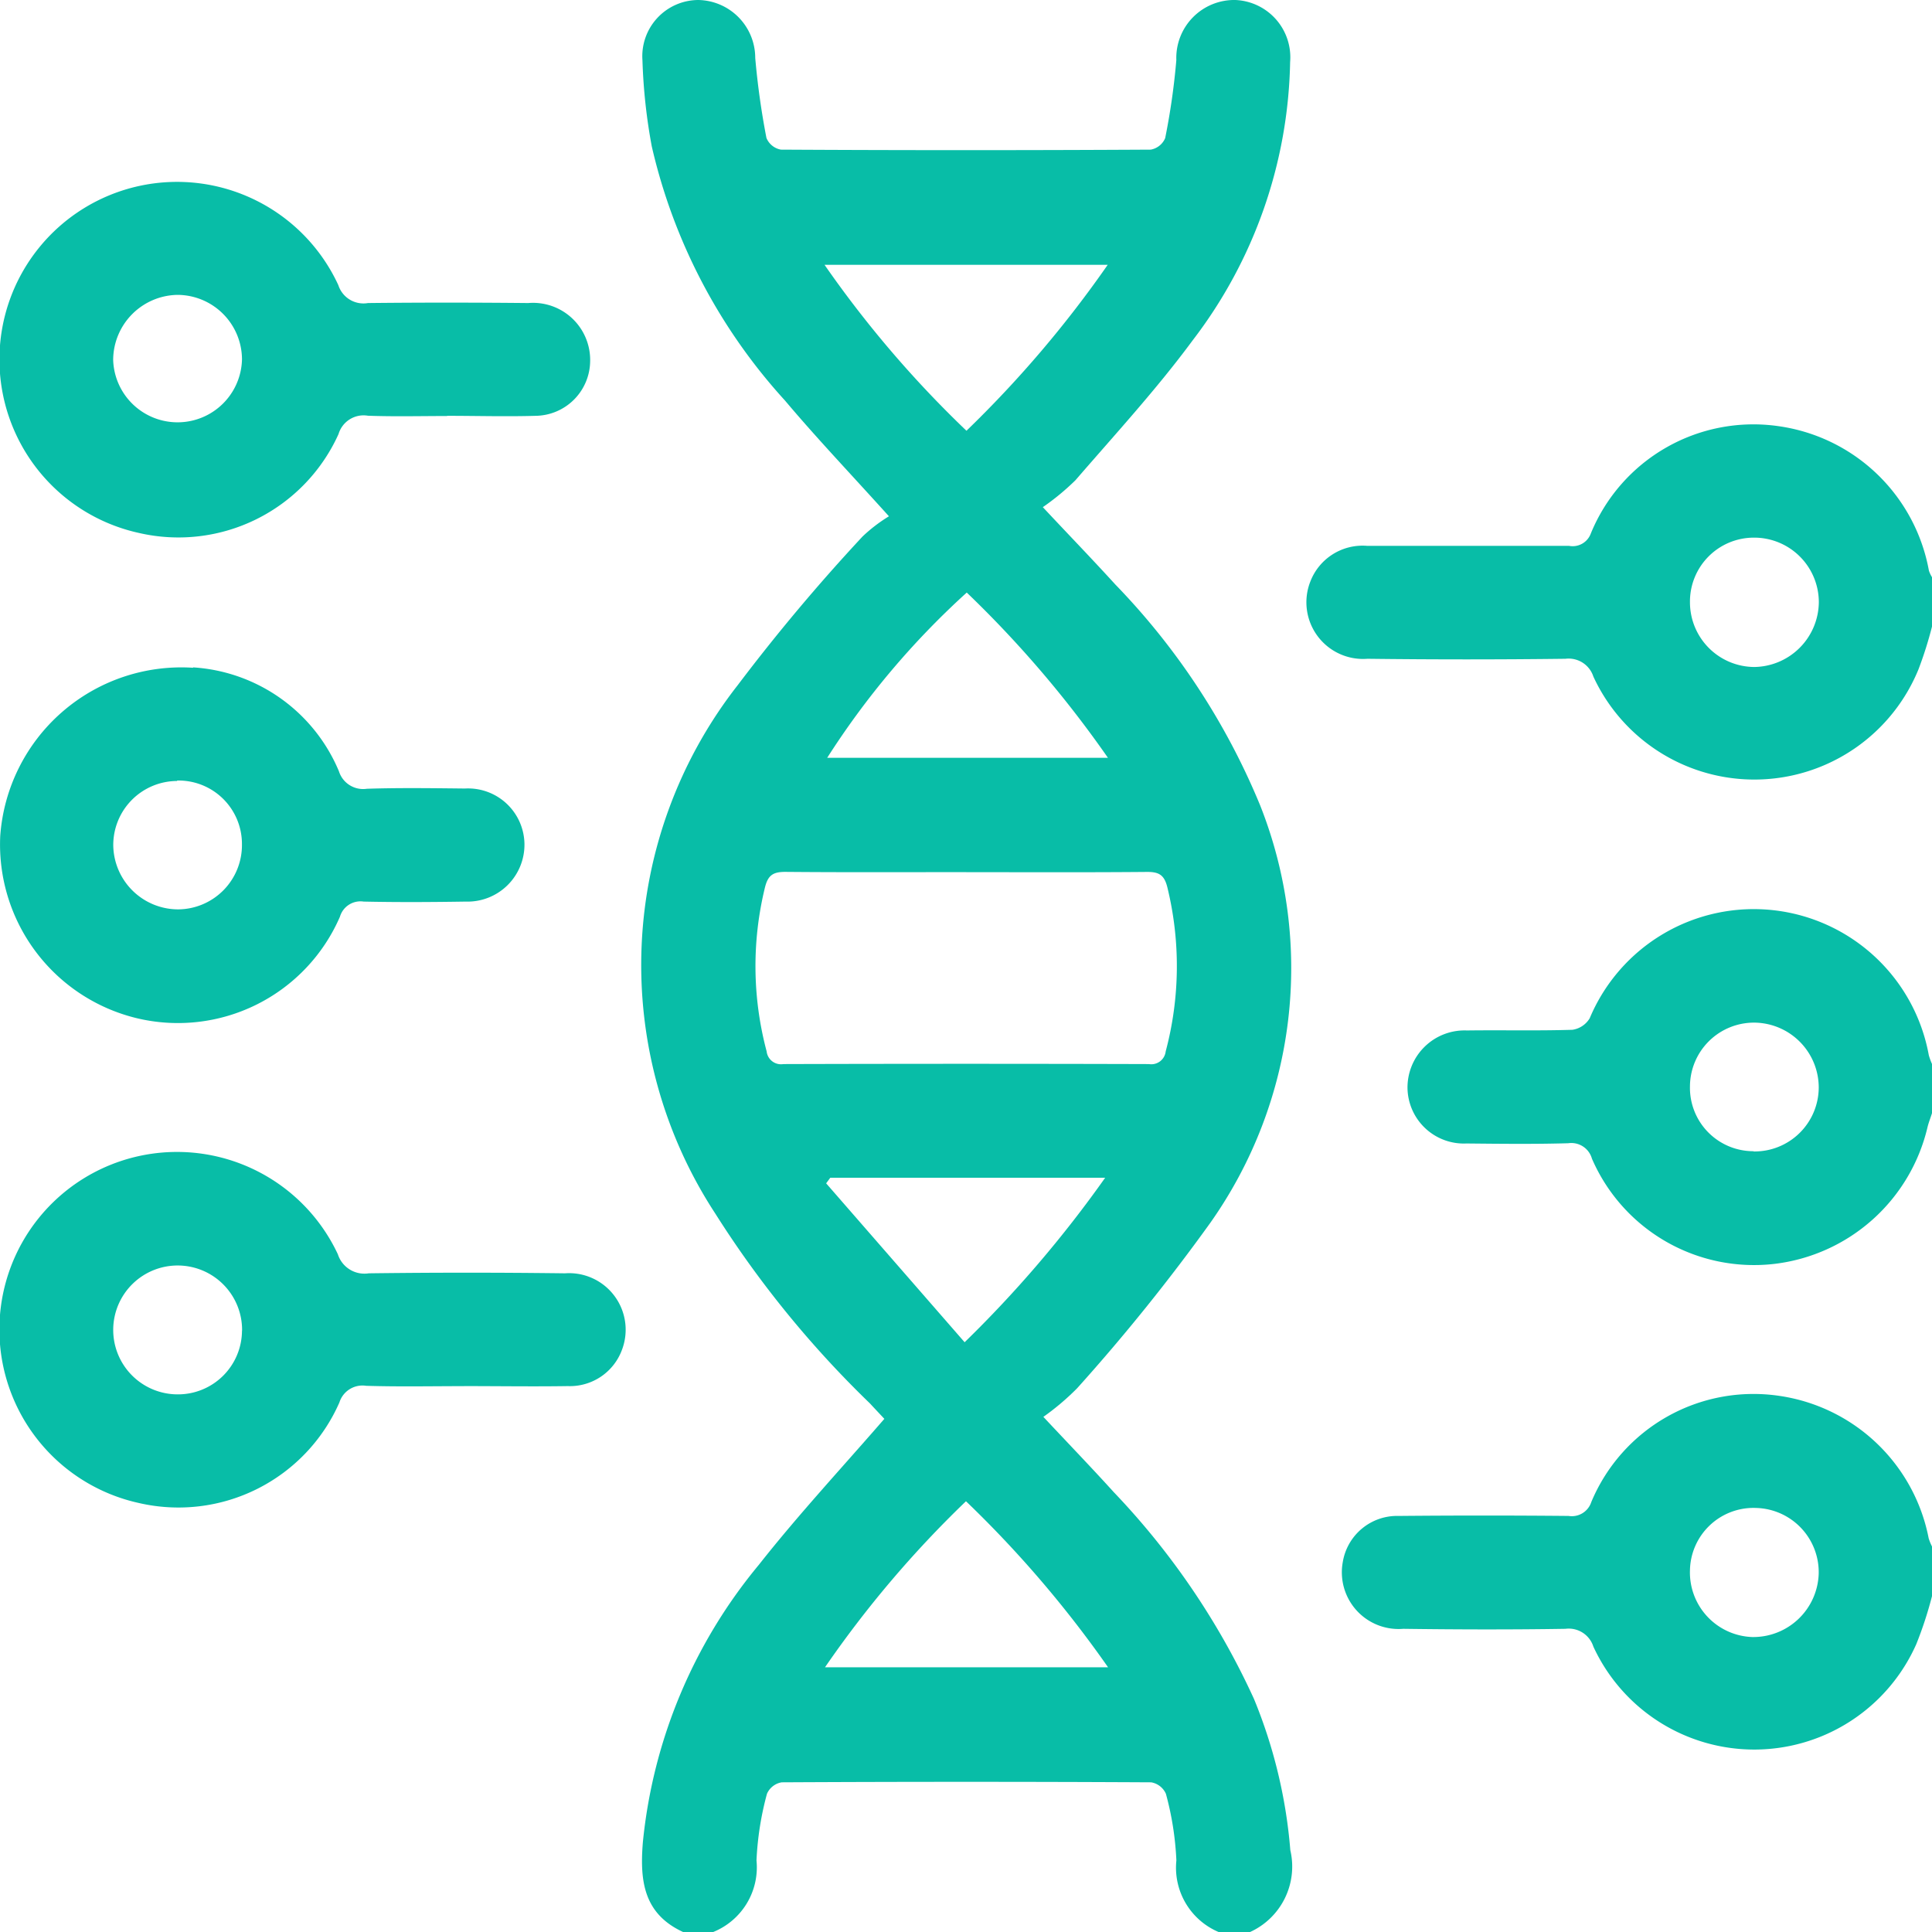
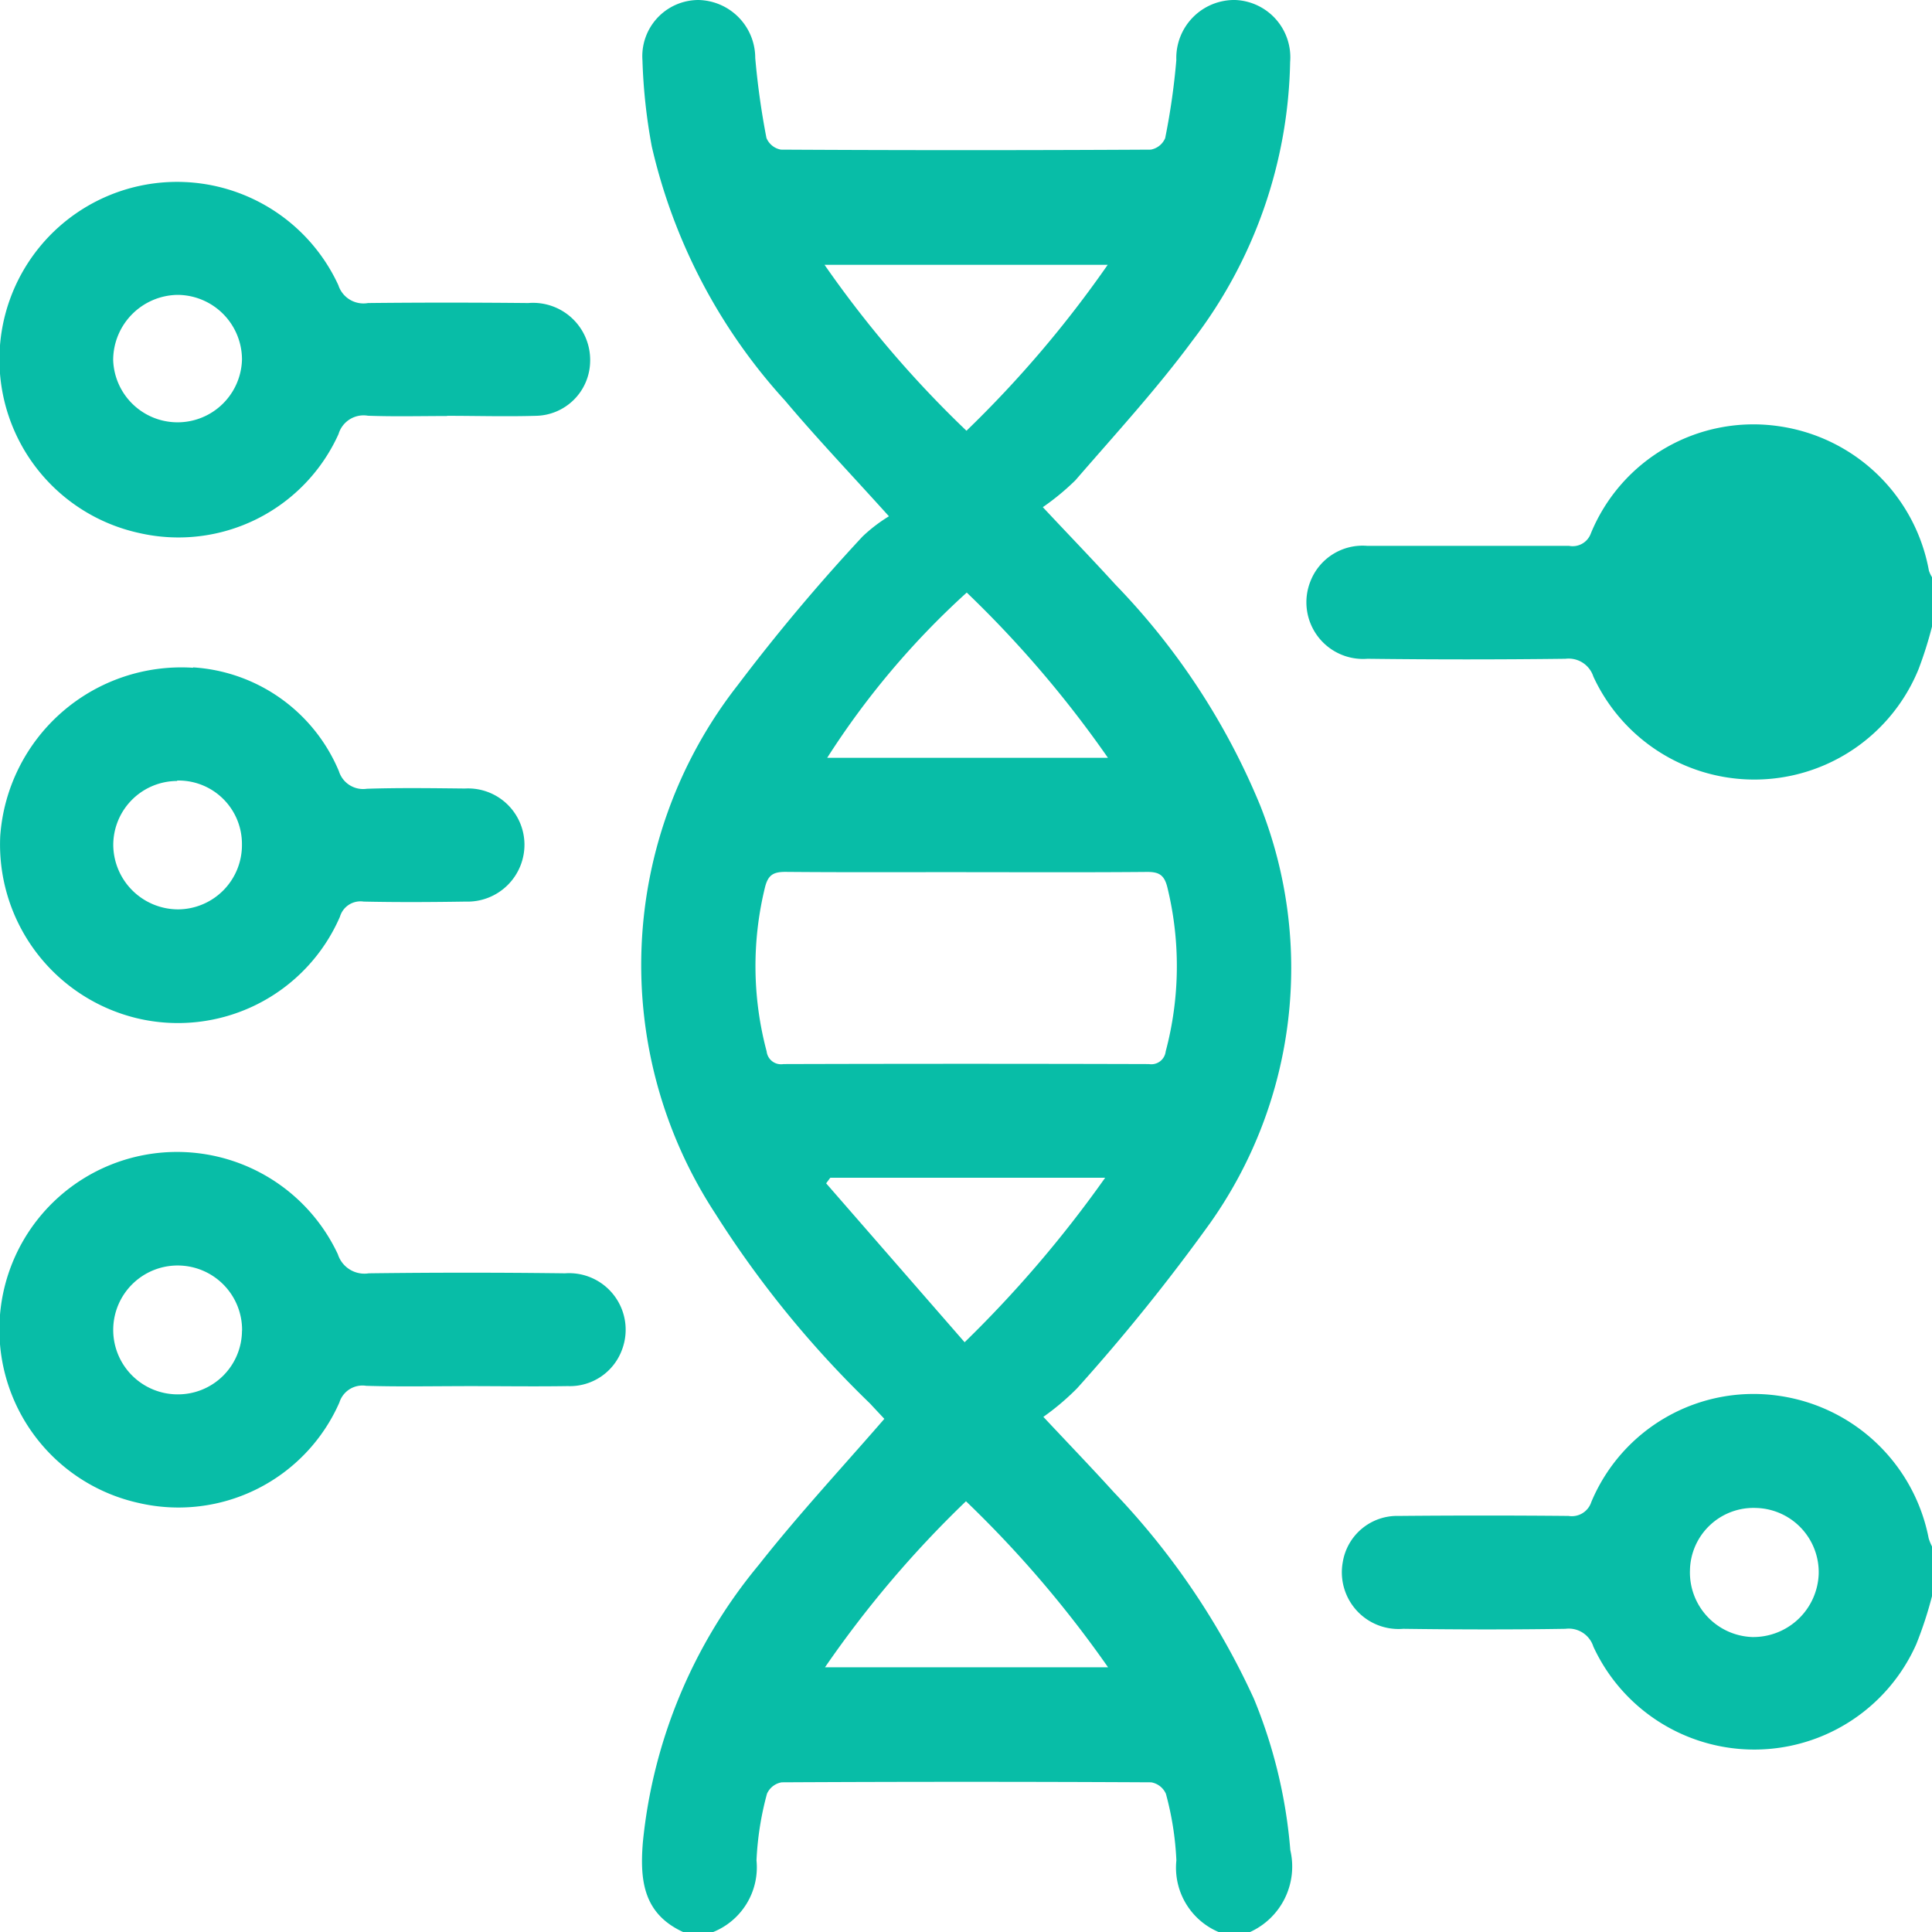
<svg xmlns="http://www.w3.org/2000/svg" id="Grupo_3775" data-name="Grupo 3775" width="39.999" height="40" viewBox="0 0 39.999 40">
  <defs>
    <clipPath id="clip-path">
      <rect id="Rectángulo_488" data-name="Rectángulo 488" width="39.999" height="40" fill="#08bda7" />
    </clipPath>
  </defs>
  <g id="Grupo_3774" data-name="Grupo 3774" clip-path="url(#clip-path)">
    <path id="Trazado_7195" data-name="Trazado 7195" d="M128,40c-.817-.376-.9-1.056-.835-1.853a10.625,10.625,0,0,1,2.4-5.748c.811-1.03,1.707-1.995,2.6-3.024-.078-.084-.188-.2-.3-.321a21.276,21.276,0,0,1-3.2-3.929,9.4,9.4,0,0,1,.466-10.942,39.312,39.312,0,0,1,2.582-3.075,3.244,3.244,0,0,1,.547-.419c-.78-.866-1.49-1.61-2.151-2.395a11.685,11.685,0,0,1-2.759-5.263,11.623,11.623,0,0,1-.193-1.781A1.164,1.164,0,0,1,128.314,0a1.2,1.2,0,0,1,1.178,1.2,16.1,16.1,0,0,0,.232,1.656.4.4,0,0,0,.3.242q3.827.021,7.655,0a.4.4,0,0,0,.3-.238,14.212,14.212,0,0,0,.231-1.617A1.2,1.2,0,0,1,139.431,0a1.187,1.187,0,0,1,1.135,1.284,9.755,9.755,0,0,1-2.016,5.76c-.747,1.013-1.605,1.945-2.43,2.9a5.119,5.119,0,0,1-.674.556c.557.595,1.035,1.089,1.5,1.6a14.5,14.5,0,0,1,3,4.575,9.142,9.142,0,0,1-1.029,8.637,40.267,40.267,0,0,1-2.76,3.429,5.216,5.216,0,0,1-.7.593c.541.577,1.008,1.062,1.46,1.561a15.539,15.539,0,0,1,2.9,4.277,10.412,10.412,0,0,1,.753,3.133,1.489,1.489,0,0,1-.846,1.7h-.625a1.446,1.446,0,0,1-.888-1.488,6.285,6.285,0,0,0-.217-1.38.408.408,0,0,0-.306-.237q-3.823-.02-7.647,0a.407.407,0,0,0-.306.237,6.333,6.333,0,0,0-.217,1.38A1.444,1.444,0,0,1,128.62,40Zm5.859-21.944c-1.248,0-2.5.006-3.745-.005-.25,0-.358.066-.421.323a6.853,6.853,0,0,0,.035,3.393.3.3,0,0,0,.348.263q3.784-.011,7.567,0a.3.3,0,0,0,.347-.263,6.861,6.861,0,0,0,.035-3.393c-.063-.258-.172-.324-.422-.322-1.248.011-2.5.005-3.744.005m-2.877-2.368h5.812a22.741,22.741,0,0,0-2.923-3.421,16.859,16.859,0,0,0-2.889,3.421m5.815,18.83a23.112,23.112,0,0,0-2.942-3.438,22.222,22.222,0,0,0-2.919,3.438Zm-5.87-29.036a22.521,22.521,0,0,0,2.938,3.435,23.165,23.165,0,0,0,2.924-3.435Zm.119,18.9-.086.116,2.867,3.29a24.49,24.49,0,0,0,2.91-3.406Z" transform="translate(-113.856 0)" fill="#08bda7" />
-     <path id="Trazado_7196" data-name="Trazado 7196" d="M271.97,88.463a8.077,8.077,0,0,1-.279.884,3.671,3.671,0,0,1-6.733.154.538.538,0,0,0-.577-.368q-2.05.025-4.1,0A1.173,1.173,0,0,1,259.1,87.53a1.159,1.159,0,0,1,1.176-.735c1.393,0,2.785,0,4.178,0a.4.4,0,0,0,.451-.255,3.638,3.638,0,0,1,3.9-2.221,3.685,3.685,0,0,1,3.1,2.989.647.647,0,0,0,.064.136Zm-5.012-.5a1.34,1.34,0,0,0,1.332,1.34,1.355,1.355,0,0,0,1.336-1.344,1.338,1.338,0,0,0-1.339-1.334,1.323,1.323,0,0,0-1.329,1.337" transform="translate(-231.97 -75.494)" fill="#08bda7" />
+     <path id="Trazado_7196" data-name="Trazado 7196" d="M271.97,88.463a8.077,8.077,0,0,1-.279.884,3.671,3.671,0,0,1-6.733.154.538.538,0,0,0-.577-.368q-2.05.025-4.1,0A1.173,1.173,0,0,1,259.1,87.53a1.159,1.159,0,0,1,1.176-.735c1.393,0,2.785,0,4.178,0a.4.4,0,0,0,.451-.255,3.638,3.638,0,0,1,3.9-2.221,3.685,3.685,0,0,1,3.1,2.989.647.647,0,0,0,.064.136Za1.34,1.34,0,0,0,1.332,1.34,1.355,1.355,0,0,0,1.336-1.344,1.338,1.338,0,0,0-1.339-1.334,1.323,1.323,0,0,0-1.329,1.337" transform="translate(-231.97 -75.494)" fill="#08bda7" />
    <path id="Trazado_7197" data-name="Trazado 7197" d="M278.384,280.865a8.028,8.028,0,0,1-.325.993,3.669,3.669,0,0,1-6.686.051.535.535,0,0,0-.577-.368c-1.119.018-2.24.015-3.359,0a1.174,1.174,0,0,1-1.252-1.381,1.14,1.14,0,0,1,1.159-.956q1.758-.016,3.515,0a.424.424,0,0,0,.471-.287,3.64,3.64,0,0,1,3.885-2.2,3.69,3.69,0,0,1,3.1,2.949,1.051,1.051,0,0,0,.071.174Zm-2.346-.451a1.331,1.331,0,0,0-1.292-1.375,1.316,1.316,0,0,0-1.373,1.287,1.338,1.338,0,0,0,1.285,1.385,1.355,1.355,0,0,0,1.38-1.3" transform="translate(-238.385 -247.819)" fill="#08bda7" />
-     <path id="Trazado_7198" data-name="Trazado 7198" d="M290.054,184.555c-.031.1-.068.19-.092.287a3.706,3.706,0,0,1-3.164,2.833,3.657,3.657,0,0,1-3.785-2.179.442.442,0,0,0-.489-.318c-.7.02-1.4.012-2.107.005a1.167,1.167,0,0,1-1.222-1.151,1.182,1.182,0,0,1,1.23-1.189c.728-.01,1.457.009,2.185-.014a.5.5,0,0,0,.358-.24,3.683,3.683,0,0,1,7.02.767,1.411,1.411,0,0,0,.066.181Zm-3.695.793a1.329,1.329,0,0,0,1.35-1.317,1.345,1.345,0,0,0-1.325-1.35A1.326,1.326,0,0,0,285.043,184a1.313,1.313,0,0,0,1.317,1.343" transform="translate(-250.055 -161.509)" fill="#08bda7" />
    <path id="Trazado_7199" data-name="Trazado 7199" d="M9.617,233.33c-.677,0-1.354.014-2.031-.007a.5.5,0,0,0-.554.344,3.639,3.639,0,0,1-4.149,2.083A3.677,3.677,0,1,1,7,230.6a.577.577,0,0,0,.64.394q2.031-.026,4.062,0a1.171,1.171,0,0,1,1.181,1.581,1.149,1.149,0,0,1-1.122.754c-.716.011-1.432,0-2.148,0Zm-4.6-1.151A1.334,1.334,0,1,0,3.668,233.5a1.325,1.325,0,0,0,1.347-1.319" transform="translate(-0.005 -204.632)" fill="#08bda7" />
    <path id="Trazado_7200" data-name="Trazado 7200" d="M9.257,40.915c-.546,0-1.093.014-1.639-.006a.541.541,0,0,0-.609.379,3.636,3.636,0,0,1-4.128,2.049,3.677,3.677,0,1,1,4.124-5.131.546.546,0,0,0,.614.37c1.106-.012,2.212-.011,3.317,0a1.183,1.183,0,0,1,1.282,1.215,1.144,1.144,0,0,1-1.128,1.12c-.611.018-1.223,0-1.834,0v0M5.01,39.743a1.34,1.34,0,0,0-1.336-1.336,1.353,1.353,0,0,0-1.331,1.346,1.334,1.334,0,0,0,2.667-.011" transform="translate(0 -32.302)" fill="#08bda7" />
    <path id="Trazado_7201" data-name="Trazado 7201" d="M4.005,132.377a3.511,3.511,0,0,1,3.02,2.151.525.525,0,0,0,.579.362c.676-.022,1.353-.012,2.03-.005a1.167,1.167,0,0,1,1.232,1.141,1.179,1.179,0,0,1-1.221,1.2c-.7.011-1.406.015-2.108,0a.443.443,0,0,0-.491.313,3.656,3.656,0,0,1-4.211,2.1,3.7,3.7,0,0,1-2.822-3.774,3.759,3.759,0,0,1,3.993-3.48m-.33,2.344a1.326,1.326,0,0,0-1.323,1.342A1.345,1.345,0,0,0,3.7,137.387a1.33,1.33,0,0,0,1.317-1.35,1.312,1.312,0,0,0-1.343-1.317" transform="translate(-0.008 -118.56)" fill="#08bda7" />
  </g>
</svg>